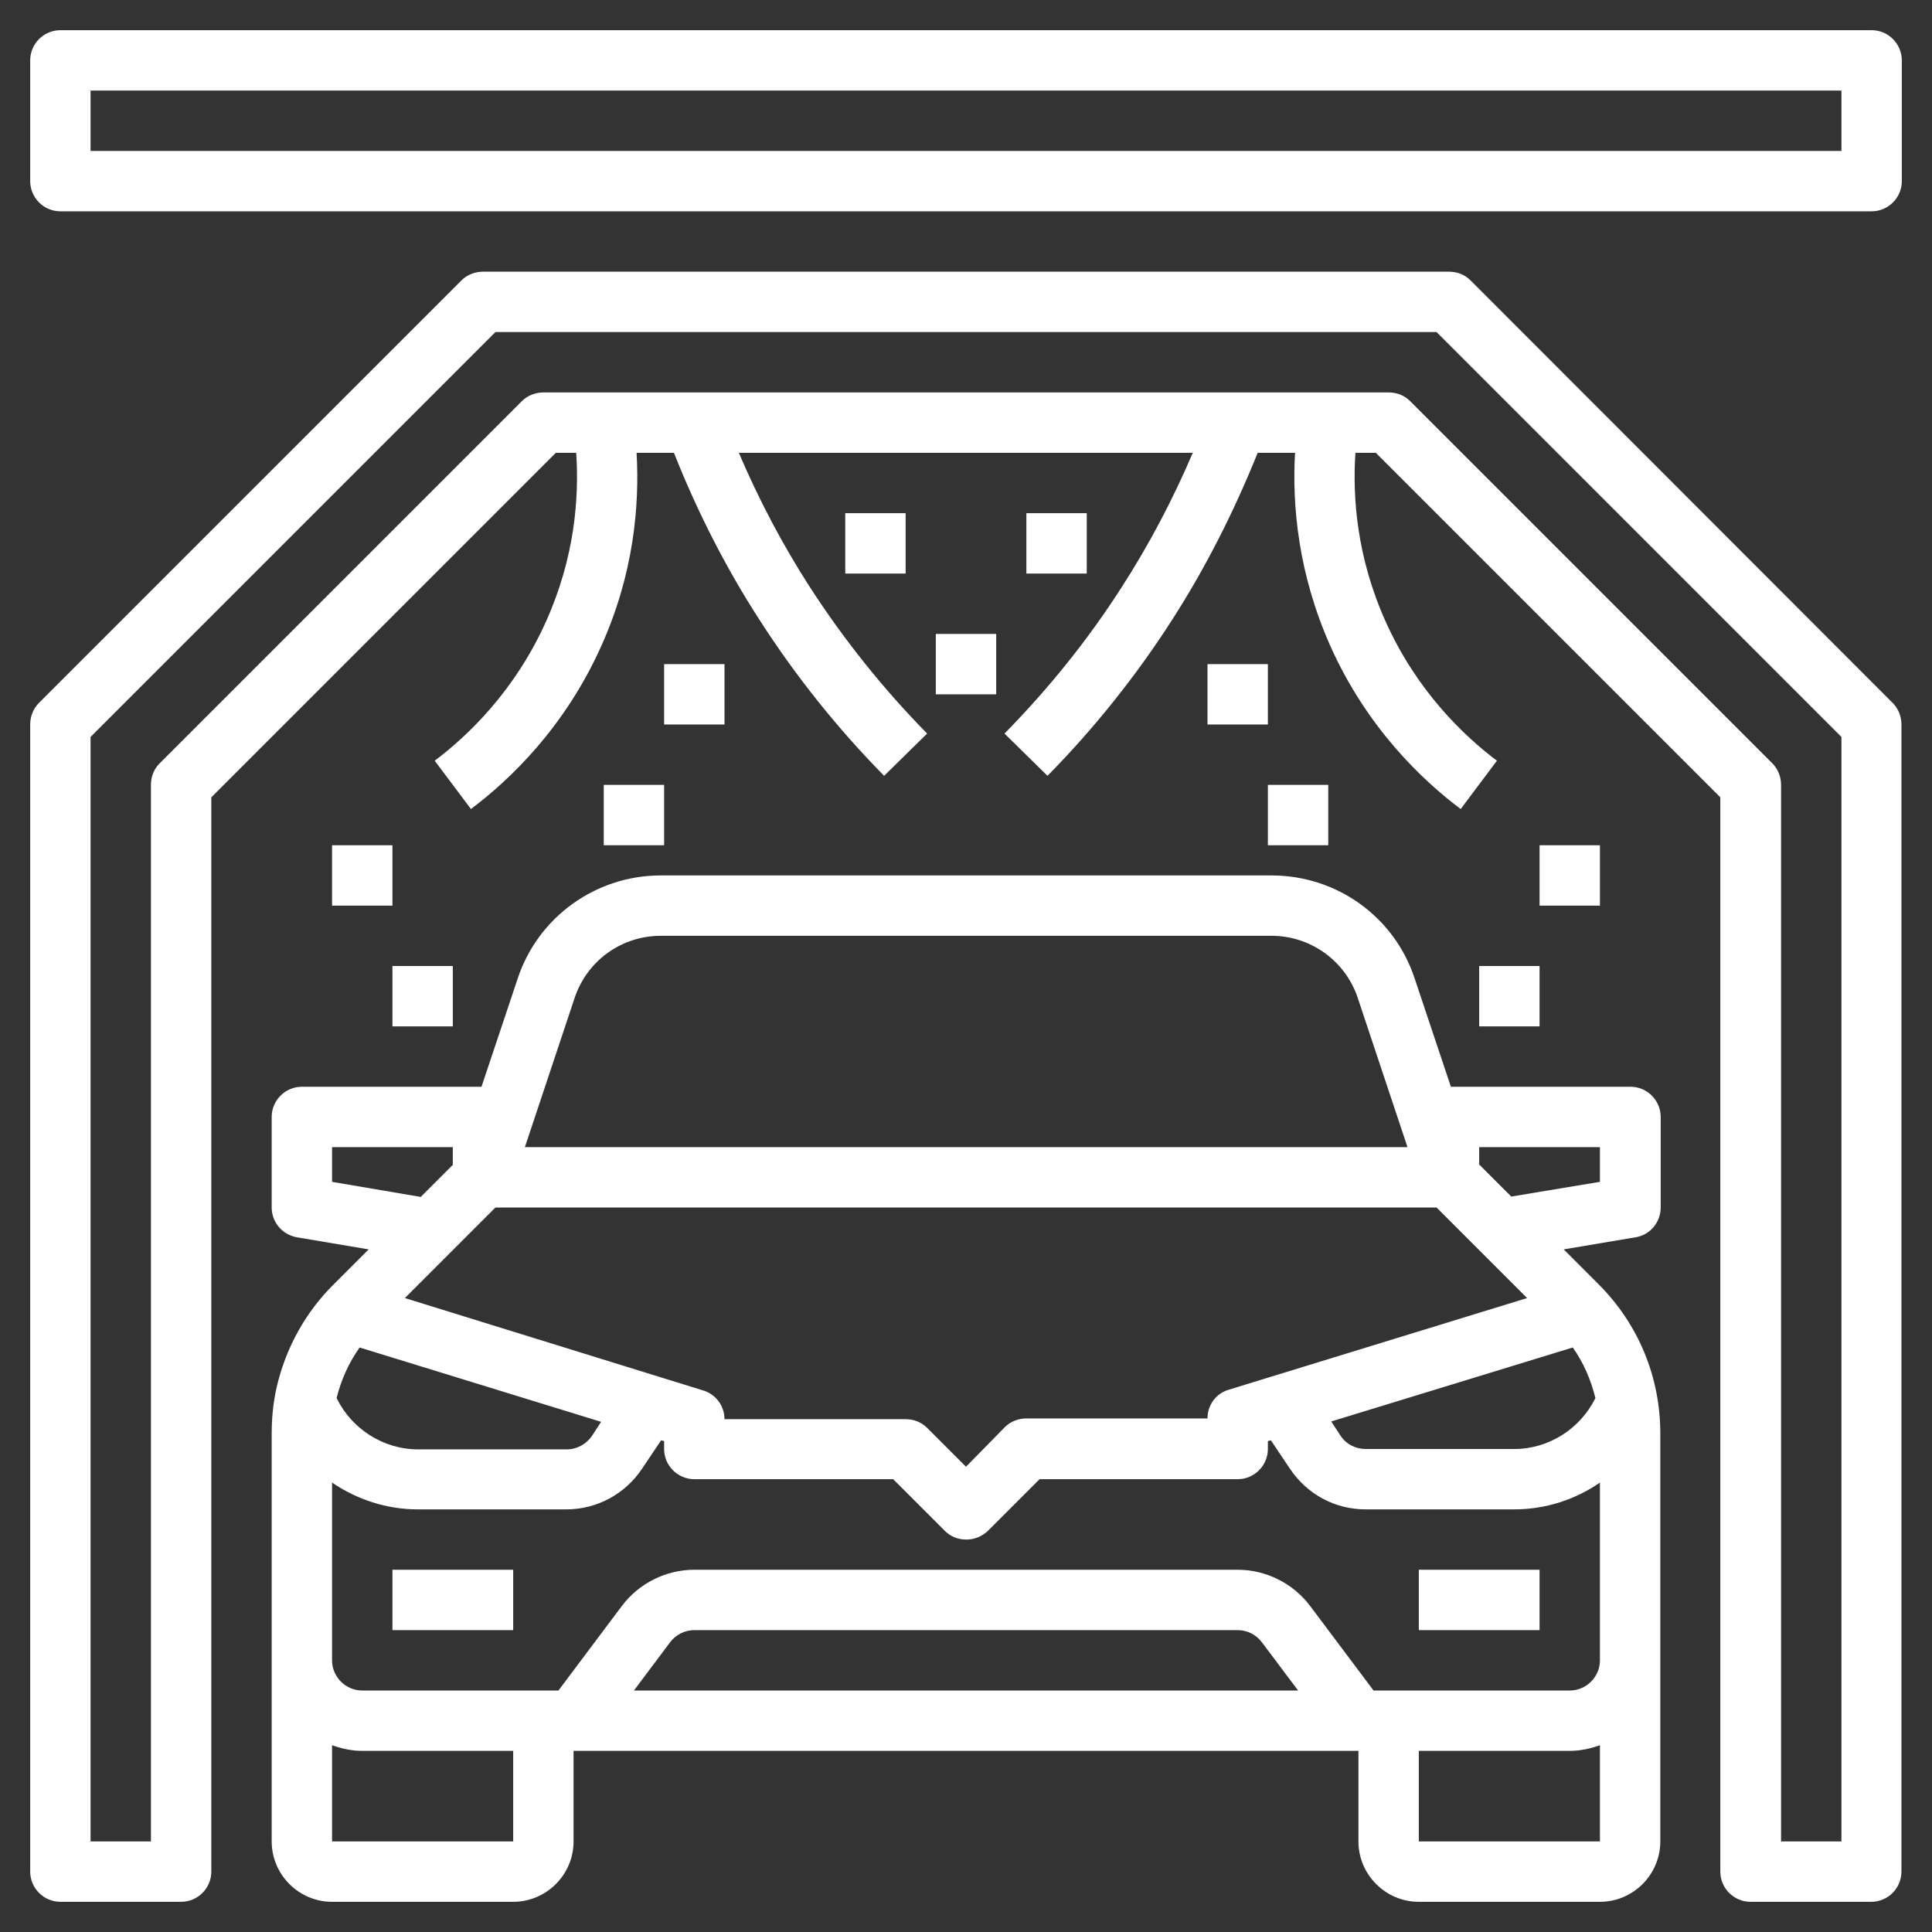
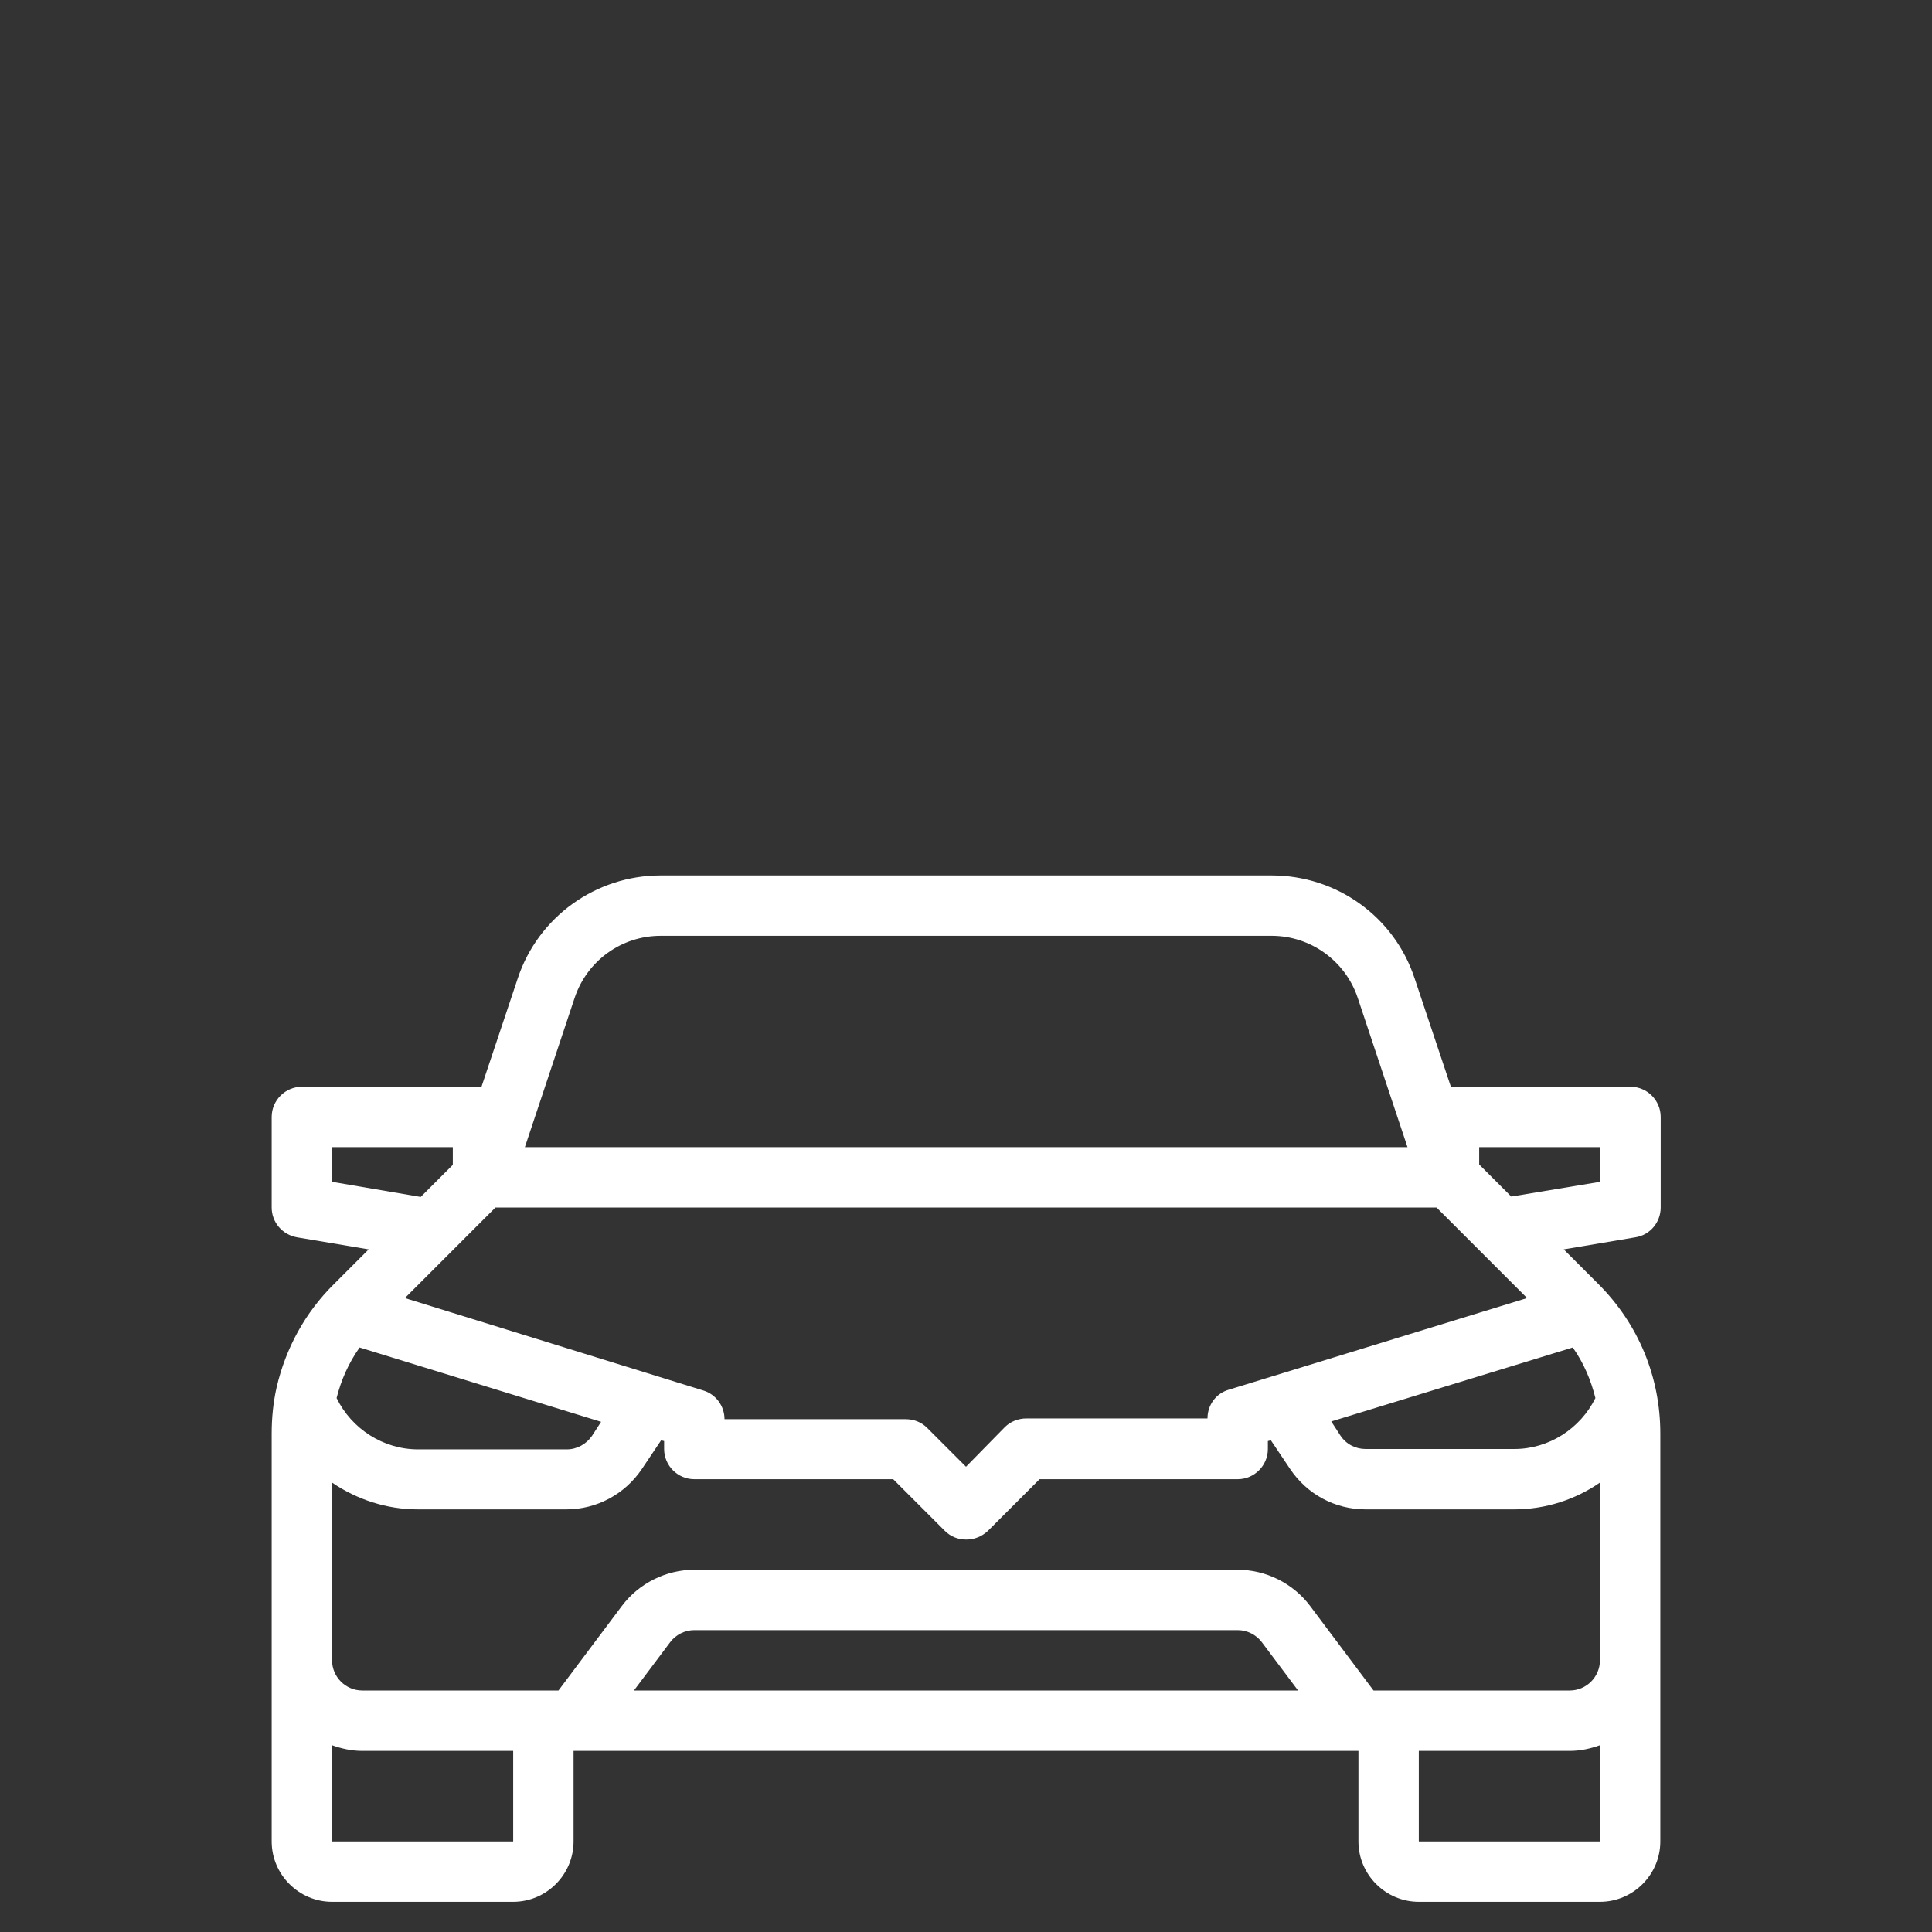
<svg xmlns="http://www.w3.org/2000/svg" id="Artboard_30" data-name="Artboard 30" version="1.1" viewBox="0 0 512 512">
  <rect x="0" y="0" width="512" height="512" fill="#333333" stroke="none" />
  <defs>
    <style>.cls-1{fill:#fff;stroke-width:0}</style>
  </defs>
  <path d="M73.3 367.7c-.9 4-1.3 8.1-1.3 12.2V488c0 8.8 7.2 16 16 16h48c8.8 0 16-7.2 16-16v-24h208v24c0 8.8 7.2 16 16 16h48c8.8 0 16-7.2 16-16V379.9c0-15-5.8-29-16.4-39.6l-9.2-9.2 19-3.2c3.9-.6 6.7-4 6.7-7.9v-24c0-4.4-3.6-8-8-8h-47.6l-9.6-28.7c-5.4-16.4-20.7-27.3-37.9-27.3H175.1c-17.2 0-32.5 11-37.9 27.3l-9.6 28.7H80c-4.4 0-8 3.6-8 8v24c0 3.9 2.8 7.2 6.7 7.9l19 3.2-9.2 9.2c-7.6 7.5-12.8 17-15.2 27.4m58-47.7h249.4l24 24-79.1 24.3c-3.4 1-5.6 4.1-5.6 7.6h-48c-2.1 0-4.2.8-5.7 2.3L256 388.7l-10.3-10.3c-1.5-1.5-3.5-2.3-5.7-2.3h-48c0-3.5-2.3-6.6-5.6-7.6L107.3 344zm285.5 37.1c2.9 4.1 4.8 8.6 6 13.4-4 8.1-12.3 13.5-21.5 13.5h-39.4c-2.7 0-5.2-1.3-6.7-3.6l-2.4-3.7zm-257.5 19.7-2.4 3.7c-1.5 2.2-4 3.6-6.7 3.6h-39.4c-9.2 0-17.6-5.4-21.6-13.6 1.2-4.8 3.2-9.3 6.1-13.4zM136 488H88v-25.5c2.5.9 5.2 1.5 8 1.5h40zm32-40 9.6-12.8c1.5-2 3.9-3.2 6.4-3.2h144c2.5 0 4.9 1.2 6.4 3.2L344 448zm208 40v-24h40c2.8 0 5.5-.6 8-1.5V488zm40-40h-52l-16.8-22.4c-4.5-6-11.7-9.6-19.2-9.6H184c-7.5 0-14.7 3.6-19.2 9.6L148 448H96c-4.4 0-8-3.6-8-8v-47.1c6.6 4.5 14.5 7.1 22.7 7.1h39.4c8 0 15.5-4 20-10.7l5.1-7.6.8.2v2.1c0 4.4 3.6 8 8 8h52.7l13.7 13.7c1.6 1.6 3.6 2.3 5.7 2.3s4.1-.8 5.7-2.3l13.7-13.7H328c4.4 0 8-3.6 8-8v-2.1l.8-.2 5.1 7.6c4.5 6.7 11.9 10.7 20 10.7h39.4c8.3 0 16.2-2.6 22.7-7.1V440c0 4.4-3.6 8-8 8m8-144v9.2l-23.5 3.9-8.5-8.5V304zm-271.7-39.6c3.3-9.8 12.4-16.4 22.8-16.4H337c10.3 0 19.5 6.6 22.8 16.4L373 304H139.1zM88 313.2V304h32v4.7l-8.5 8.5z" class="cls-1" />
-   <path d="M104 416h32v16h-32zM376 416h32v16h-32z" class="cls-1" />
-   <path d="M389.7 74.3c-1.5-1.5-3.5-2.3-5.7-2.3H128c-2.1 0-4.2.8-5.7 2.3l-112 112C8.8 187.8 8 189.9 8 192v304c0 4.4 3.6 8 8 8h32c4.4 0 8-3.6 8-8V211.3l91.3-91.3h5.4c.8 12-.4 27.8-8 44.7-8.2 18.3-20.6 30.2-29.5 36.9l9.6 12.8c10.4-7.8 24.9-21.7 34.5-43.1 8.7-19.3 10.2-37.4 9.4-51.3h9.9c6.1 15.4 13.7 30.4 22.7 44.3 9.5 14.8 20.6 28.7 33 41.3l11.4-11.2c-11.6-11.8-22-24.8-31-38.7-7.3-11.3-13.6-23.3-18.9-35.7h120.3c-5.3 12.4-11.6 24.4-18.9 35.7-8.9 13.9-19.4 26.9-31 38.7l11.4 11.2c12.4-12.6 23.5-26.5 33-41.3 9-14 16.5-28.9 22.7-44.3h9.9c-.8 13.9.8 32 9.4 51.3 9.6 21.4 24.1 35.3 34.5 43.1l9.6-12.8c-8.9-6.7-21.3-18.6-29.5-36.9-7.6-16.9-8.8-32.8-8-44.7h5.4l91.3 91.3V496c0 4.4 3.6 8 8 8h32c4.4 0 8-3.6 8-8V192c0-2.1-.8-4.2-2.3-5.7zM488 488h-16V208c0-2.1-.8-4.2-2.3-5.7l-96-96c-1.5-1.5-3.5-2.3-5.7-2.3H144c-2.1 0-4.2.8-5.7 2.3l-96 96c-1.5 1.5-2.3 3.5-2.3 5.7v280H24V195.3L131.3 88h249.4L488 195.3zM496 8H16c-4.4 0-8 3.6-8 8v32c0 4.4 3.6 8 8 8h480c4.4 0 8-3.6 8-8V16c0-4.4-3.6-8-8-8m-8 32H24V24h464z" class="cls-1" />
-   <path d="M160 208h16v16h-16zM88 224h16v16H88zM104 256h16v16h-16zM176 176h16v16h-16zM248 168h16v16h-16zM224 136h16v16h-16zM336 208h16v16h-16zM408 224h16v16h-16zM392 256h16v16h-16zM320 176h16v16h-16zM272 136h16v16h-16z" class="cls-1" />
</svg>